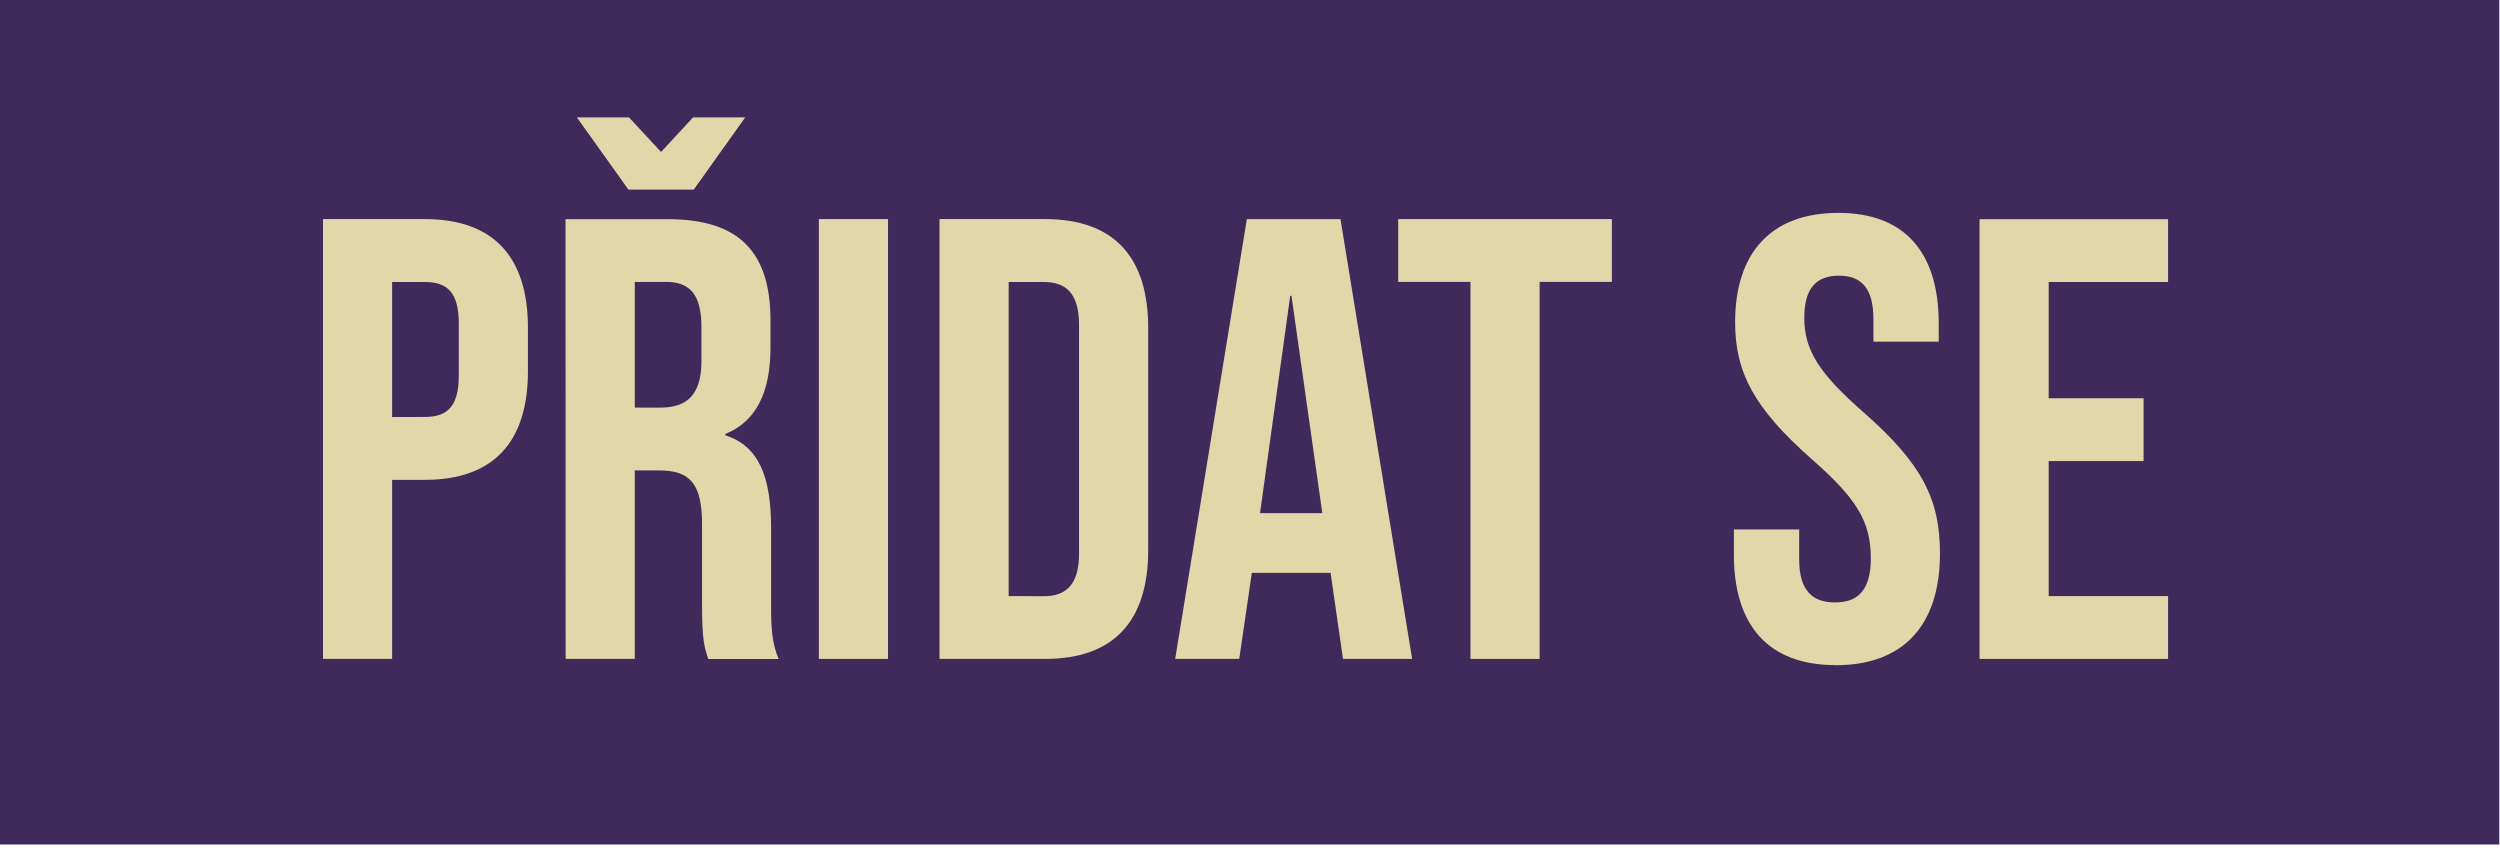
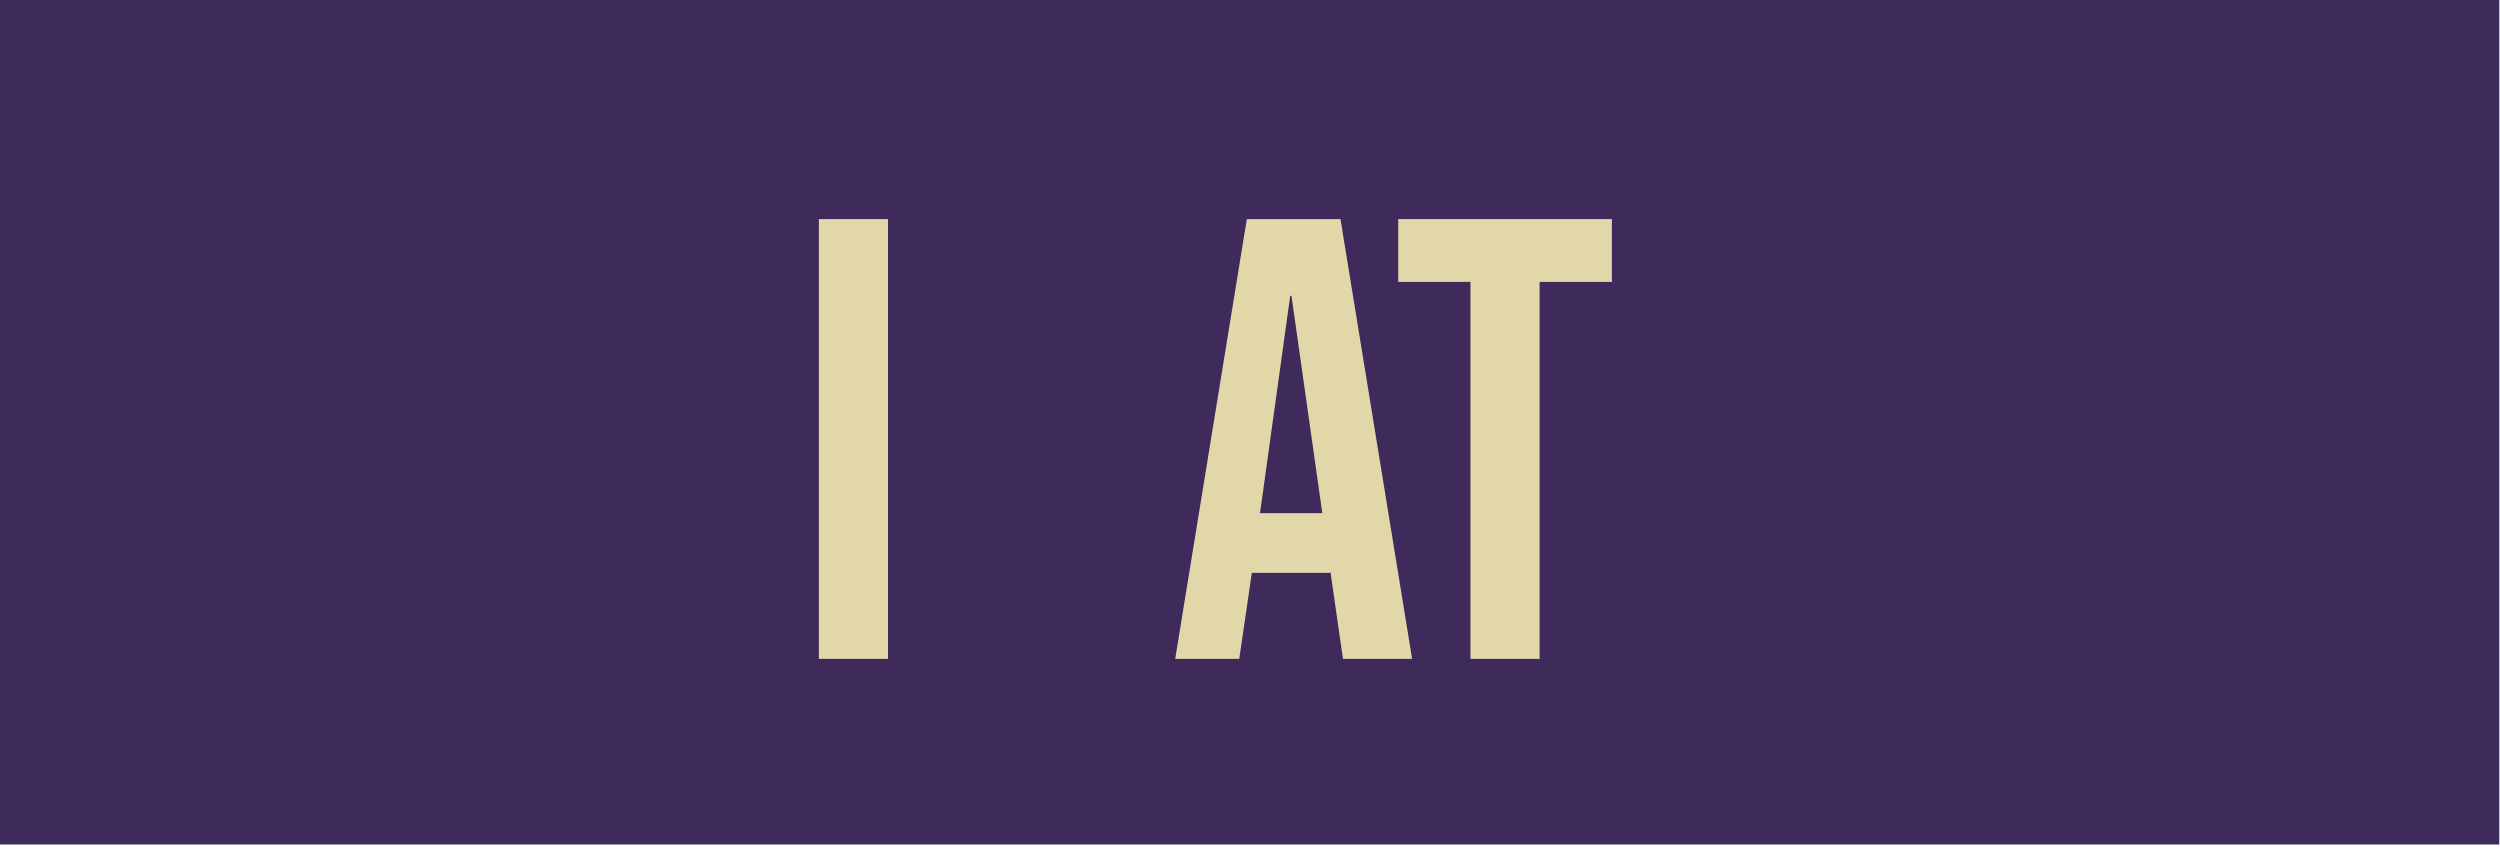
<svg xmlns="http://www.w3.org/2000/svg" xmlns:ns1="http://sodipodi.sourceforge.net/DTD/sodipodi-0.dtd" xmlns:ns2="http://www.inkscape.org/namespaces/inkscape" width="13.466mm" height="4.599mm" viewBox="0 0 13.466 4.599" version="1.1" id="svg1536" ns1:docname="leaderboard_join.svg" ns2:version="1.0.2 (e86c870879, 2021-01-15)">
  <ns1:namedview pagecolor="#ffffff" bordercolor="#666666" borderopacity="1" objecttolerance="10" gridtolerance="10" guidetolerance="10" ns2:pageopacity="0" ns2:pageshadow="2" ns2:window-width="1680" ns2:window-height="965" id="namedview18" showgrid="false" ns2:zoom="21.612489" ns2:cx="25.448249" ns2:cy="8.6909497" ns2:window-x="1920" ns2:window-y="36" ns2:window-maximized="1" ns2:current-layer="g16546-7-5" />
  <defs id="defs1533" />
  <g id="layer1" transform="translate(-71.451,-141.006)">
    <g id="g16546-7-5" transform="matrix(0.573,0,0,0.546,-68.181,46.434)">
      <path id="path16540-0-2" style="opacity:1;fill:#3e2a5b;stroke-width:0.054;stroke-linecap:round;stroke-linejoin:round;stroke-dashoffset:347.717;paint-order:stroke markers fill;fill-opacity:1" d="m 243.679,173.121 h 23.501 v 8.419 h -23.501 z" />
      <g aria-label="pirátský program" id="text16544-6-4" style="font-size:6.119px;line-height:1;font-family:'AlterEgo BB';-inkscape-font-specification:'AlterEgo BB';text-align:center;letter-spacing:0px;word-spacing:0px;text-anchor:middle;fill:#e2d7a9;stroke-width:0.153;fill-opacity:1">
        <g aria-label="PŘIDAT SE" transform="scale(0.976,1.024)" id="text854" style="font-size:6.053px;line-height:1.25;font-family:sans-serif;-inkscape-font-specification:sans-serif;stroke-width:0.023;fill:#e2d7a9;fill-opacity:1">
-           <path d="m 252.789,175.497 h 0.666 v -1.725 h 0.315 c 0.666,0 0.993,-0.369 0.993,-1.047 v -0.418 c 0,-0.678 -0.327,-1.047 -0.993,-1.047 h -0.981 z m 0.666,-2.33 v -1.301 h 0.315 c 0.212,0 0.327,0.097 0.327,0.399 v 0.502 c 0,0.303 -0.115,0.399 -0.327,0.399 z" style="font-style:normal;font-variant:normal;font-weight:normal;font-stretch:normal;font-family:'Bebas Neue';-inkscape-font-specification:'Bebas Neue';stroke-width:0.023;fill:#e2d7a9;fill-opacity:1" id="path836" />
-           <path d="m 255.731,170.976 h 0.629 l 0.496,-0.696 h -0.502 l -0.309,0.333 -0.309,-0.333 h -0.502 z m -0.605,4.521 h 0.666 v -1.816 h 0.23 c 0.303,0 0.418,0.127 0.418,0.521 v 0.775 c 0,0.345 0.024,0.412 0.06,0.521 h 0.678 c -0.067,-0.157 -0.073,-0.309 -0.073,-0.514 v -0.745 c 0,-0.478 -0.109,-0.793 -0.442,-0.896 v -0.012 c 0.297,-0.121 0.436,-0.399 0.436,-0.835 v -0.26 c 0,-0.654 -0.297,-0.975 -0.987,-0.975 h -0.987 z m 0.666,-2.421 v -1.211 h 0.303 c 0.236,0 0.339,0.133 0.339,0.436 v 0.327 c 0,0.339 -0.151,0.448 -0.399,0.448 z" style="font-style:normal;font-variant:normal;font-weight:normal;font-stretch:normal;font-family:'Bebas Neue';-inkscape-font-specification:'Bebas Neue';stroke-width:0.023;fill:#e2d7a9;fill-opacity:1" id="path838" />
          <path d="m 257.565,175.497 h 0.666 v -4.237 h -0.666 z" style="font-style:normal;font-variant:normal;font-weight:normal;font-stretch:normal;font-family:'Bebas Neue';-inkscape-font-specification:'Bebas Neue';stroke-width:0.023;fill:#e2d7a9;fill-opacity:1" id="path840" />
-           <path d="m 258.727,175.497 h 1.017 c 0.666,0 0.993,-0.369 0.993,-1.047 v -2.143 c 0,-0.678 -0.327,-1.047 -0.993,-1.047 h -1.017 z m 0.666,-0.605 v -3.026 h 0.339 c 0.212,0 0.339,0.109 0.339,0.412 v 2.203 c 0,0.303 -0.127,0.412 -0.339,0.412 z" style="font-style:normal;font-variant:normal;font-weight:normal;font-stretch:normal;font-family:'Bebas Neue';-inkscape-font-specification:'Bebas Neue';stroke-width:0.023;fill:#e2d7a9;fill-opacity:1" id="path842" />
          <path d="m 260.997,175.497 h 0.617 l 0.121,-0.829 h 0.757 v -0.012 l 0.121,0.841 h 0.666 l -0.69,-4.237 h -0.902 z m 0.817,-1.404 0.291,-2.094 h 0.012 l 0.297,2.094 z" style="font-style:normal;font-variant:normal;font-weight:normal;font-stretch:normal;font-family:'Bebas Neue';-inkscape-font-specification:'Bebas Neue';stroke-width:0.023;fill:#e2d7a9;fill-opacity:1" id="path844" />
          <path d="m 263.841,175.497 h 0.666 v -3.632 h 0.696 v -0.605 h -2.058 v 0.605 h 0.696 z" style="font-style:normal;font-variant:normal;font-weight:normal;font-stretch:normal;font-family:'Bebas Neue';-inkscape-font-specification:'Bebas Neue';stroke-width:0.023;fill:#e2d7a9;fill-opacity:1" id="path846" />
-           <path d="m 267.358,175.558 c 0.654,0 1.005,-0.387 1.005,-1.077 0,-0.527 -0.176,-0.866 -0.732,-1.356 -0.436,-0.381 -0.575,-0.605 -0.575,-0.914 0,-0.291 0.121,-0.406 0.333,-0.406 0.212,0 0.333,0.115 0.333,0.418 v 0.218 h 0.629 v -0.176 c 0,-0.678 -0.321,-1.065 -0.968,-1.065 -0.648,0 -0.993,0.387 -0.993,1.053 0,0.484 0.182,0.829 0.738,1.32 0.436,0.381 0.569,0.605 0.569,0.956 0,0.315 -0.133,0.424 -0.345,0.424 -0.212,0 -0.345,-0.109 -0.345,-0.412 v -0.291 h -0.629 v 0.242 c 0,0.678 0.327,1.065 0.981,1.065 z" style="font-style:normal;font-variant:normal;font-weight:normal;font-stretch:normal;font-family:'Bebas Neue';-inkscape-font-specification:'Bebas Neue';stroke-width:0.023;fill:#e2d7a9;fill-opacity:1" id="path848" />
-           <path d="m 268.744,175.497 h 1.816 v -0.605 h -1.15 v -1.301 h 0.914 v -0.605 h -0.914 v -1.12 h 1.15 v -0.605 h -1.816 z" style="font-style:normal;font-variant:normal;font-weight:normal;font-stretch:normal;font-family:'Bebas Neue';-inkscape-font-specification:'Bebas Neue';stroke-width:0.023;fill:#e2d7a9;fill-opacity:1" id="path850" />
        </g>
      </g>
    </g>
  </g>
</svg>